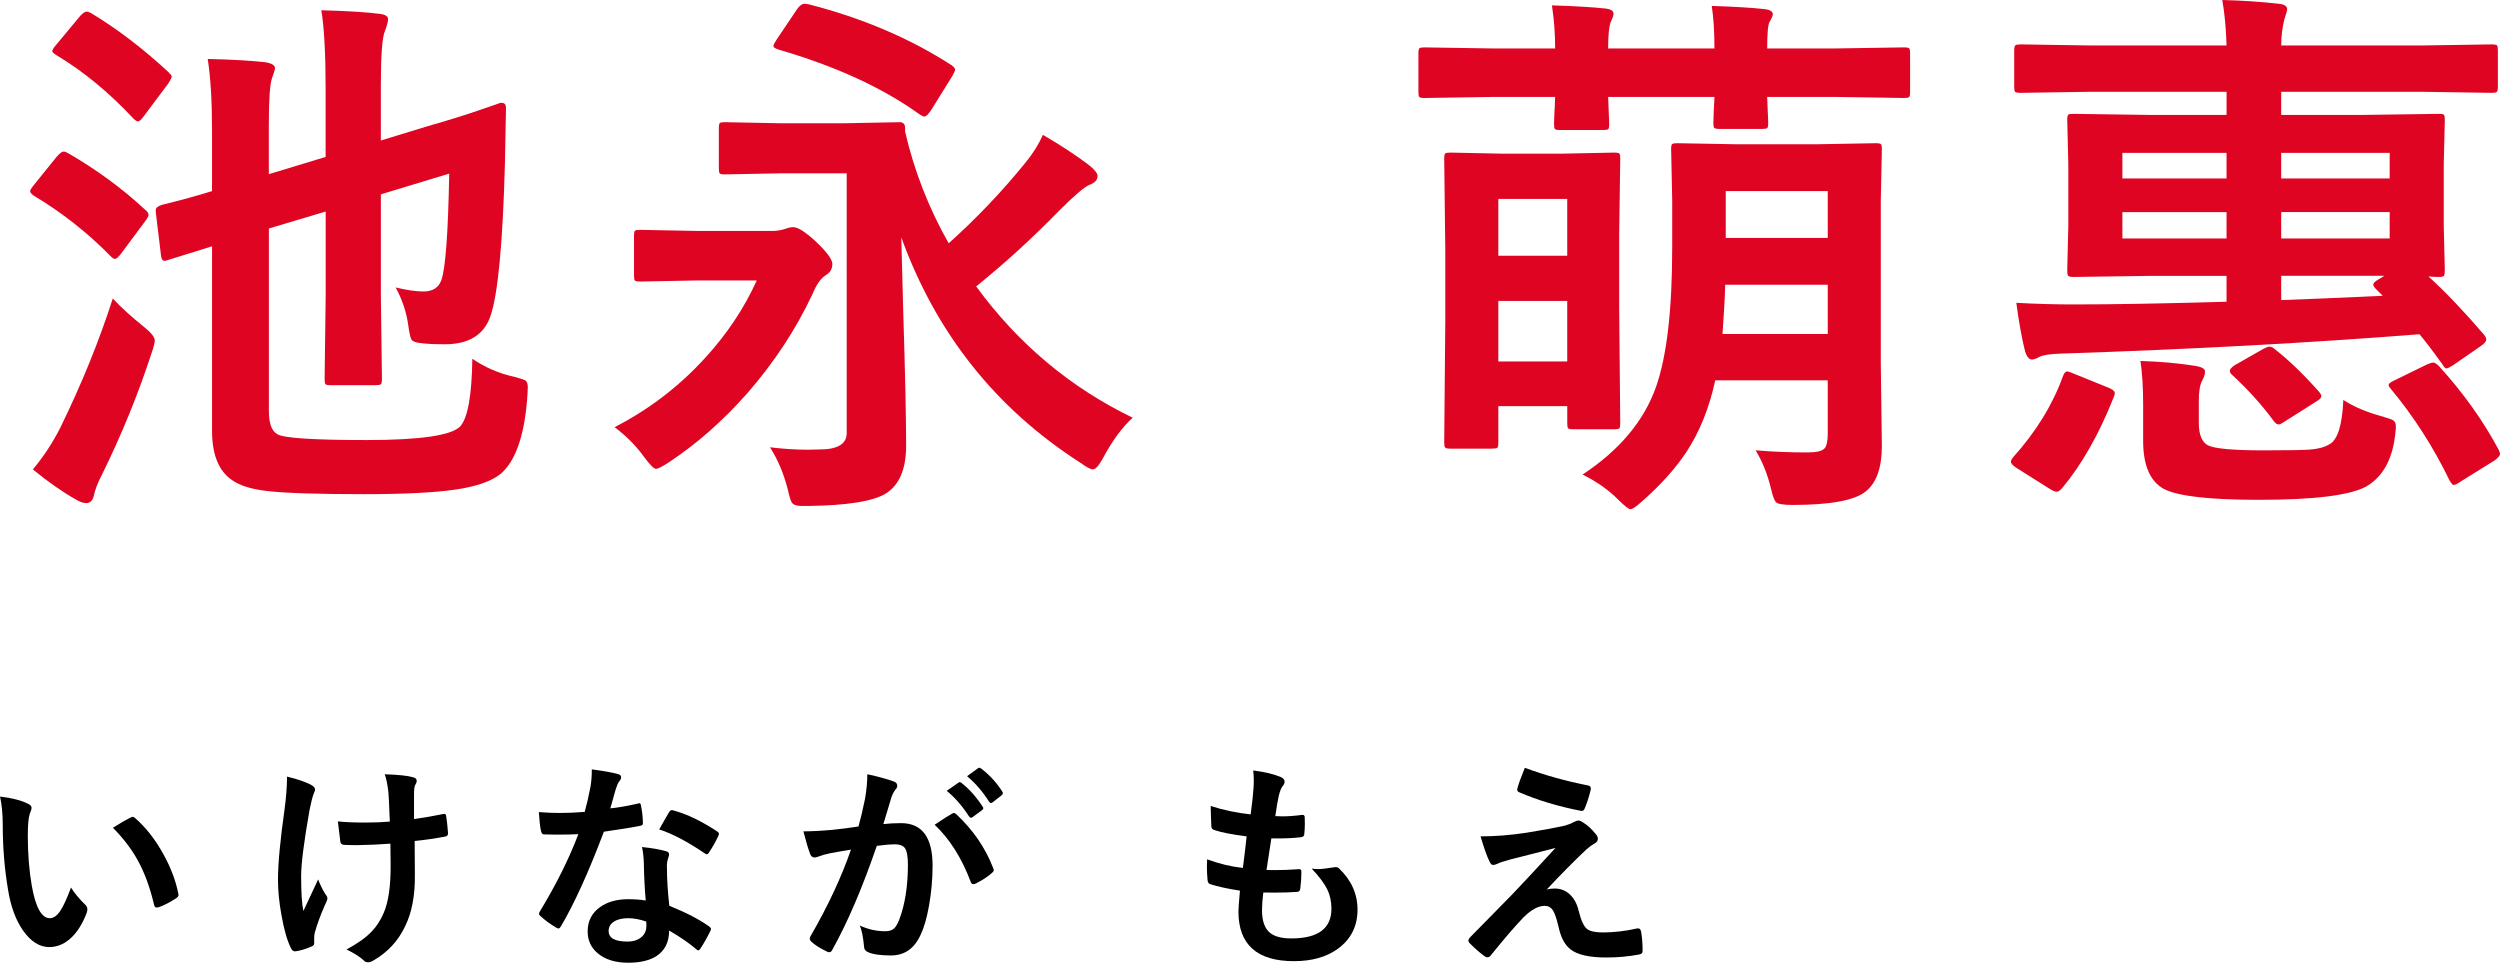
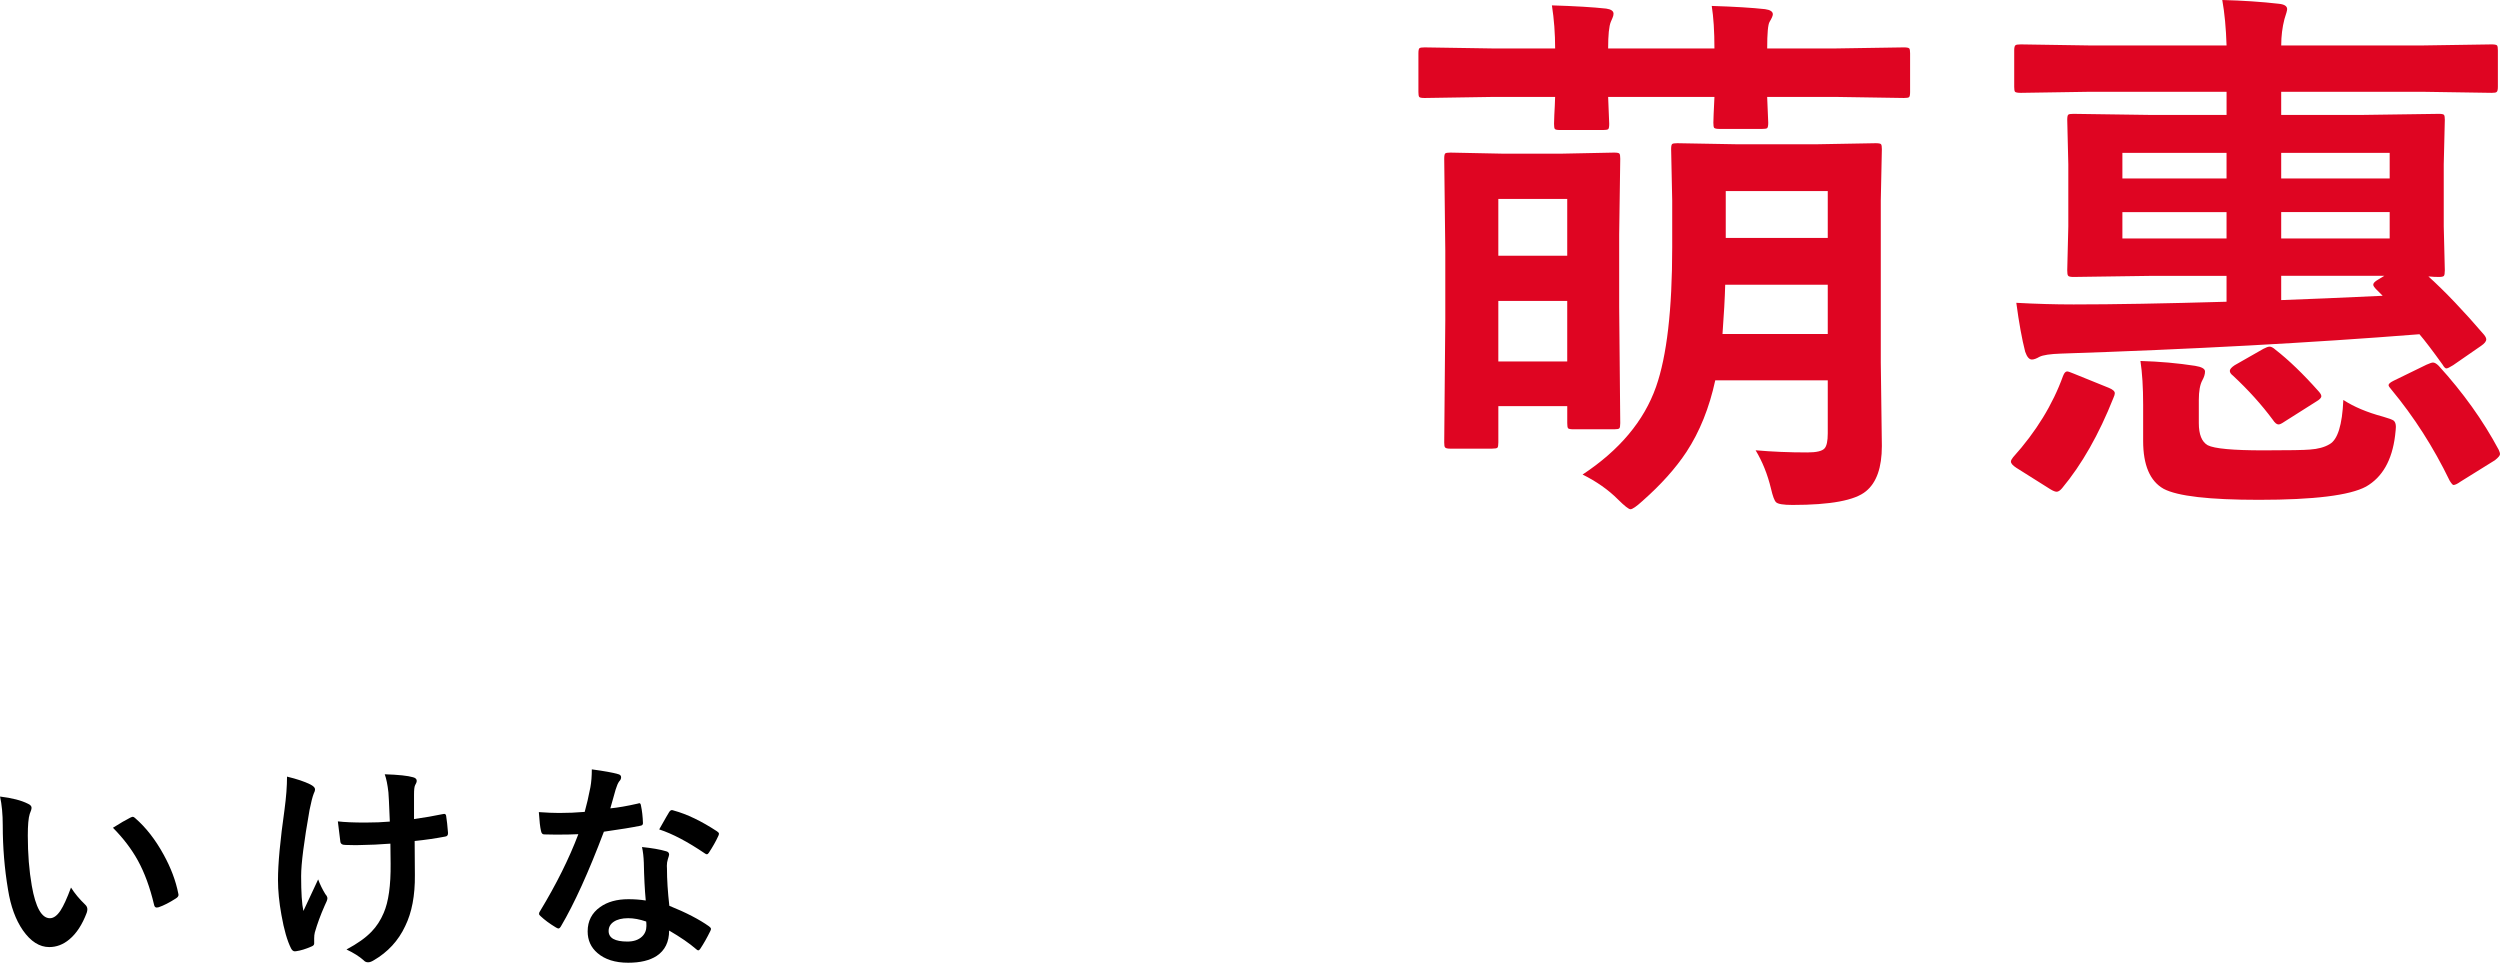
<svg xmlns="http://www.w3.org/2000/svg" id="_レイヤー_2" data-name="レイヤー 2" viewBox="0 0 907.08 349.32">
  <defs>
    <style> .cls-1 { fill: #df0522; } .cls-1, .cls-2 { stroke-width: 0px; } </style>
  </defs>
  <g id="_レイヤー_1-2" data-name="レイヤー 1">
    <g>
      <g>
-         <path class="cls-1" d="m24.71,55.57c10.35,5.99,19.63,12.79,27.83,20.41.91.72,1.37,1.37,1.37,1.95,0,.46-.39,1.21-1.17,2.25l-8.79,11.82c-.98,1.3-1.73,1.95-2.25,1.95-.39,0-.91-.33-1.56-.98-8.33-8.53-17.68-15.88-28.03-22.07-.78-.59-1.17-1.11-1.17-1.56,0-.33.33-.91.98-1.76l8.59-10.64c1.11-1.3,1.99-1.95,2.64-1.95.39,0,.91.2,1.56.59Zm-12.79,114.75c3.77-4.49,7.06-9.47,9.86-14.94,7.81-15.95,14.19-31.64,19.14-47.07,3.12,3.32,6.8,6.67,11.04,10.06,2.8,2.21,4.2,3.94,4.2,5.18,0,.85-.39,2.38-1.17,4.59-4.88,14.97-10.91,29.72-18.07,44.24-1.5,2.86-2.48,5.43-2.93,7.71-.46,1.63-1.33,2.44-2.64,2.44-1.11,0-2.31-.39-3.61-1.17-5.08-2.87-10.35-6.54-15.82-11.04ZM33.11,4.79c9.57,5.79,18.91,12.92,28.03,21.39.78.78,1.17,1.3,1.17,1.56,0,.39-.39,1.21-1.17,2.44l-8.98,12.01c-.91,1.24-1.6,1.86-2.05,1.86-.39,0-.91-.29-1.56-.88-8.98-9.63-18.39-17.38-28.22-23.24-.91-.59-1.37-1.04-1.37-1.37,0-.39.45-1.14,1.37-2.25l8.79-10.55c.98-1.04,1.76-1.56,2.34-1.56.39,0,.94.2,1.66.59Zm138.28,125.39c4.69,3.19,9.77,5.37,15.23,6.54,2.21.59,3.58,1.04,4.1,1.37.52.46.78,1.27.78,2.44,0,.52-.03,1.33-.1,2.44-.91,14.45-4.14,24.09-9.67,28.91-3.39,2.73-8.89,4.65-16.5,5.76-7.62,1.11-18.65,1.66-33.11,1.66-17.19,0-29-.39-35.45-1.17-4.88-.59-8.66-1.66-11.33-3.22-5.6-3.12-8.4-9.31-8.4-18.55v-66.99l-16.02,4.98c-.59.2-1.01.29-1.27.29-.72,0-1.14-.75-1.27-2.25l-1.86-15.43v-.78c0-.78.75-1.4,2.25-1.86,7.09-1.76,13.15-3.42,18.16-4.98v-22.17c0-10.48-.52-19.08-1.56-25.78,8.59.2,15.53.59,20.8,1.17,2.41.39,3.61,1.11,3.61,2.15,0,.46-.36,1.66-1.07,3.61-.78,2.15-1.17,7.75-1.17,16.8v18.07l20.61-6.25v-24.22c0-13.09-.52-22.75-1.56-29,9.44.26,16.37.68,20.8,1.27,2.28.2,3.42.85,3.42,1.95,0,.85-.39,2.31-1.17,4.39-.98,2.28-1.46,8.95-1.46,20.02v19.63l16.6-5.08c8.01-2.28,14.97-4.46,20.9-6.54,3.84-1.3,5.79-1.99,5.86-2.05h.49c1.04,0,1.56.62,1.56,1.86l-.39,20.21c-.78,29.1-2.54,47.56-5.27,55.37-2.34,6.77-7.85,10.16-16.5,10.16-3.78,0-6.61-.13-8.5-.39-2.02-.2-3.22-.62-3.61-1.27-.39-.59-.78-2.28-1.17-5.08-.65-4.82-2.18-9.44-4.59-13.87,4.1.98,7.45,1.46,10.06,1.46,3.38,0,5.57-1.4,6.54-4.2,1.5-4.3,2.44-17.15,2.83-38.57l-24.8,7.52v36.43l.39,30.57c0,1.04-.13,1.68-.39,1.9-.26.23-.94.34-2.05.34h-16.21c-1.04,0-1.66-.13-1.86-.39-.2-.26-.29-.88-.29-1.86l.39-30.57v-30.18l-20.61,6.15v66.21c0,4.49,1.01,7.29,3.03,8.4,2.15,1.43,12.95,2.15,32.42,2.15s30.86-1.66,33.98-4.98c2.73-2.99,4.2-11.17,4.39-24.51Z" />
-         <path class="cls-1" d="m223.01,154.98c12.43-6.38,23.37-14.75,32.81-25.1,7.94-8.66,14.19-18.03,18.75-28.12h-21.58l-20.61.39c-1.11,0-1.79-.13-2.05-.39-.2-.26-.29-.85-.29-1.76v-14.45c0-1.04.13-1.66.39-1.86.26-.2.91-.29,1.95-.29l20.61.39h27.44c1.43,0,2.96-.26,4.59-.78.98-.39,1.92-.59,2.83-.59,1.63,0,4.26,1.66,7.91,4.98,4.17,3.91,6.25,6.71,6.25,8.4,0,1.82-.88,3.22-2.64,4.2-1.69,1.17-3.22,3.42-4.59,6.74-5.99,12.76-13.87,24.74-23.63,35.94-8.85,10.03-18.36,18.39-28.52,25.1-2.41,1.56-3.94,2.34-4.59,2.34-.78,0-2.25-1.46-4.39-4.39-2.87-3.97-6.41-7.55-10.64-10.74Zm187.99-3.42c-3.71,3.32-7.26,8.11-10.64,14.36-1.56,2.93-2.83,4.39-3.81,4.39-.85,0-2.38-.82-4.59-2.44-30.66-19.66-52.31-46.91-64.94-81.74.13,6.25.36,14.97.68,26.17.72,22.85,1.07,39.32,1.07,49.41,0,8.53-2.48,14.32-7.42,17.38-4.56,2.8-13.93,4.3-28.12,4.49h-2.34c-1.89,0-3.09-.42-3.61-1.27-.39-.59-.88-2.18-1.46-4.79-1.5-5.8-3.65-10.87-6.45-15.23,4.82.59,9.44.88,13.87.88,1.17,0,2.57-.03,4.2-.1,6.51,0,9.77-1.99,9.77-5.96V62.89h-24.22l-20.02.39c-1.04,0-1.66-.13-1.86-.39-.2-.26-.29-.85-.29-1.76v-14.65c0-1.04.13-1.66.39-1.86.26-.2.84-.29,1.76-.29l20.02.39h23.44l20.02-.39c1.3,0,1.95.72,1.95,2.15v1.27c3.32,14.32,8.59,27.83,15.82,40.53,10.22-9.18,19.56-19.01,28.03-29.49,2.6-3.19,4.65-6.48,6.15-9.86,6.51,3.78,12.11,7.46,16.8,11.04,2.02,1.63,3.03,2.93,3.03,3.91,0,1.43-1.01,2.51-3.03,3.22-1.95.91-5.53,3.97-10.74,9.18-9.83,10.09-19.92,19.3-30.27,27.64,15.23,20.83,34.18,36.72,56.84,47.66ZM293.42,1.56c19.53,5.01,36.85,12.4,51.95,22.17.78.59,1.17,1.11,1.17,1.56,0,.33-.33,1.07-.98,2.25l-7.71,12.4c-1.04,1.56-1.86,2.34-2.44,2.34-.39,0-.98-.26-1.76-.78-13.35-9.63-30.44-17.48-51.27-23.54-1.17-.39-1.76-.81-1.76-1.27,0-.39.39-1.17,1.17-2.34l7.42-11.04c.91-1.3,1.82-1.95,2.73-1.95.33,0,.81.07,1.46.2Z" />
        <path class="cls-1" d="m563.07,1.95c8.4.26,14.97.65,19.73,1.17,1.76.26,2.64.88,2.64,1.86,0,.46-.13.98-.39,1.56-.33.78-.52,1.24-.59,1.37-.65,1.56-.98,4.79-.98,9.67h38.57c0-6.25-.33-11.39-.98-15.43,8.2.26,14.65.65,19.34,1.17,1.89.26,2.83.88,2.83,1.86,0,.52-.39,1.43-1.17,2.73-.59.91-.88,4.13-.88,9.67h24.61l25-.39c1.04,0,1.69.13,1.95.39.2.26.29.85.29,1.76v14.06c0,1.04-.13,1.66-.39,1.86s-.88.29-1.86.29l-25-.39h-24.61l.39,9.38c0,1.04-.13,1.69-.39,1.95-.26.2-.91.29-1.95.29h-15.23c-1.11,0-1.79-.13-2.05-.39-.2-.26-.29-.88-.29-1.86,0-.13.03-1.17.1-3.12.13-2.08.23-4.17.29-6.25h-38.57l.39,9.77c0,1.11-.13,1.76-.39,1.95s-.88.29-1.86.29h-15.62c-1.04,0-1.66-.13-1.86-.39-.2-.26-.29-.88-.29-1.86,0-.13.03-1.2.1-3.22.13-2.15.23-4.33.29-6.54h-22.36l-25,.39c-1.11,0-1.76-.13-1.95-.39-.2-.26-.29-.85-.29-1.76v-14.06c0-1.04.13-1.66.39-1.86s.88-.29,1.86-.29l25,.39h22.36c0-5.4-.39-10.61-1.17-15.62Zm-21.68,160.84h-15.14c-1.11,0-1.76-.16-1.95-.49-.2-.2-.29-.78-.29-1.76l.39-44.53v-25l-.39-33.4c0-1.11.13-1.76.39-1.95s.88-.29,1.86-.29l19.14.39h21l19.24-.39c1.11,0,1.76.13,1.95.39.2.26.29.88.29,1.86l-.39,27.54v26.17l.39,42.19c0,1.04-.11,1.68-.34,1.9-.23.23-.83.34-1.81.34h-14.84c-1.11,0-1.76-.13-1.95-.39-.2-.26-.29-.88-.29-1.86v-6.15h-25v13.18c0,1.04-.11,1.68-.34,1.9-.23.23-.86.34-1.9.34Zm27.25-90.62h-25v20.61h25v-20.61Zm-25,58.98h25v-21.97h-25v21.97Zm93.36,32.23c5.92.52,12.17.78,18.75.78,3.32,0,5.4-.49,6.25-1.46.78-.85,1.17-2.67,1.17-5.47v-19.24h-40.82c-2.15,9.96-5.63,18.62-10.45,25.98-3.91,5.92-9.21,11.85-15.92,17.77-2.21,2.02-3.68,3.03-4.39,3.03-.65,0-2.18-1.21-4.59-3.61-3.45-3.45-7.71-6.45-12.79-8.98,13.41-8.85,22.3-19.47,26.66-31.84,3.91-11.13,5.86-27.99,5.86-50.59v-16.99l-.39-18.65c0-1.04.13-1.66.39-1.86s.88-.29,1.86-.29l21.97.39h28.22l21.78-.39c1.11,0,1.76.13,1.95.39.2.26.29.85.29,1.76l-.39,18.65v58.79l.39,30.27c0,7.81-1.92,13.28-5.76,16.41-3.97,3.32-12.86,4.98-26.66,4.98-3.32,0-5.31-.33-5.96-.98-.59-.52-1.21-2.18-1.86-4.98-1.24-5.14-3.09-9.77-5.57-13.87Zm-12.01-42.19h38.18v-17.87h-37.21c-.13,4.88-.46,10.84-.98,17.87Zm38.18-51.86h-37.01v16.99h37.01v-16.99Z" />
        <path class="cls-1" d="m748.58,136.33c.39-1.04.88-1.56,1.46-1.56.33,0,1.11.26,2.34.78l12.79,5.18c1.43.59,2.15,1.24,2.15,1.95,0,.39-.16.94-.49,1.66-5.27,13.28-11.49,24.22-18.65,32.81-.72.84-1.37,1.27-1.95,1.27-.52,0-1.27-.29-2.25-.88l-12.4-7.81c-1.3-.85-1.95-1.59-1.95-2.25,0-.39.26-.91.78-1.56,8.33-9.24,14.39-19.11,18.16-29.59Zm-16.99-26.46c7.03.39,13.96.59,20.8.59,14.45,0,32.94-.33,55.47-.98v-9.38h-27.83l-27.73.39c-1.11,0-1.76-.16-1.95-.49-.2-.26-.29-.91-.29-1.95l.39-15.92v-22.46l-.39-16.21c0-1.04.13-1.66.39-1.86.26-.2.88-.29,1.86-.29l27.73.39h27.83v-8.4h-49.41l-25.2.39c-1.17,0-1.89-.13-2.15-.39-.2-.26-.29-.85-.29-1.76v-13.28c0-1.04.16-1.66.49-1.86.26-.2.91-.29,1.95-.29l25.2.39h49.41c-.2-6.31-.72-11.82-1.56-16.5,7.42.2,14.26.65,20.51,1.37,2.02.2,3.03.85,3.03,1.95,0,.46-.33,1.66-.98,3.61-.78,3-1.17,6.19-1.17,9.57h50.98l25.39-.39c1.04,0,1.69.13,1.95.39.2.26.29.85.29,1.76v13.28c0,1.04-.16,1.66-.49,1.86-.2.2-.78.29-1.76.29l-25.39-.39h-50.98v8.4h29.39l27.83-.39c1.04,0,1.66.13,1.86.39.2.26.29.85.29,1.76l-.39,16.21v22.46l.39,15.92c0,1.11-.11,1.79-.34,2.05-.23.26-.83.39-1.81.39-1.24,0-2.51-.06-3.81-.2,6.05,5.47,12.79,12.53,20.21,21.19.52.65.78,1.21.78,1.66,0,.72-.62,1.5-1.86,2.34l-10.16,7.03c-1.24.78-2.05,1.17-2.44,1.17s-.85-.46-1.37-1.37c-3.65-5.08-6.45-8.76-8.4-11.04-39.39,3.12-82.75,5.47-130.08,7.03-3.91.13-6.51.52-7.81,1.17-1.11.65-2.02.98-2.73.98-.98,0-1.79-.94-2.44-2.83-1.17-4.56-2.25-10.48-3.22-17.77Zm38.48-45.12h37.79v-9.28h-37.79v9.28Zm0,21.78h37.79v-9.57h-37.79v9.57Zm80.18,58.59c3.78,2.47,8.56,4.49,14.36,6.05,2.08.59,3.38,1.07,3.91,1.46.52.46.78,1.21.78,2.25,0,.52-.1,1.6-.29,3.22-1.11,8.92-4.62,15.07-10.55,18.46-5.92,3.19-18.88,4.79-38.87,4.79-18.03,0-29.56-1.33-34.57-4-4.95-2.8-7.42-8.59-7.42-17.38v-13.18c0-6.25-.33-11.52-.98-15.82,6.9.2,13.51.78,19.82,1.76,2.41.39,3.61,1.07,3.61,2.05s-.33,2.05-.98,3.22c-.85,1.56-1.27,3.94-1.27,7.13v8.4c0,4.1,1.07,6.77,3.22,8.01,2.41,1.24,9.15,1.86,20.21,1.86,9.31,0,14.94-.1,16.89-.29,2.93-.2,5.31-.85,7.13-1.95,2.93-1.63,4.59-6.97,4.98-16.02Zm-24.8-18.36c4.95,3.84,10.22,8.92,15.82,15.23.65.72.98,1.3.98,1.76,0,.59-.62,1.24-1.86,1.95l-11.72,7.42c-.85.59-1.5.88-1.95.88-.65,0-1.33-.55-2.05-1.66-4.1-5.53-8.92-10.87-14.45-16.02-.78-.59-1.17-1.17-1.17-1.76s.59-1.27,1.76-2.05l10.45-5.96c.98-.52,1.72-.78,2.25-.78s1.17.33,1.95.98Zm41.6-71.29h-39.36v9.28h39.36v-9.28Zm0,31.05v-9.57h-39.36v9.57h39.36Zm-39.36,13.57v8.79c9.44-.33,21.71-.85,36.82-1.56l-2.25-2.25c-.78-.78-1.17-1.37-1.17-1.76,0-.59.59-1.2,1.76-1.86l2.25-1.37h-37.4Zm57.13,32.62c8.85,9.7,16.11,19.86,21.78,30.47.33.72.49,1.24.49,1.56,0,.52-.62,1.27-1.86,2.25l-12.4,7.71c-1.17.84-2.05,1.27-2.64,1.27-.26,0-.72-.52-1.37-1.56-5.86-12.11-12.92-23.14-21.19-33.11-.65-.72-.98-1.24-.98-1.56,0-.46.59-.98,1.76-1.56l12.01-5.86c1.17-.52,1.95-.78,2.34-.78.59,0,1.27.39,2.05,1.17Z" />
      </g>
      <g>
        <path class="cls-2" d="m0,289.01c4.35.52,7.73,1.39,10.16,2.62.86.39,1.29.87,1.29,1.45,0,.47-.22,1.21-.66,2.23-.47,1.46-.7,4.08-.7,7.85,0,6.64.48,12.72,1.45,18.24,1.38,7.84,3.57,11.76,6.56,11.76,1.35,0,2.64-.94,3.87-2.81,1.09-1.67,2.36-4.44,3.79-8.32,1.35,2.14,3.06,4.19,5.12,6.17.55.5.82,1.07.82,1.72,0,.37-.08.78-.23,1.25-1.62,4.3-3.72,7.53-6.33,9.69-2.21,1.85-4.64,2.77-7.27,2.77-3.54,0-6.73-2.03-9.57-6.09-2.63-3.8-4.43-8.72-5.39-14.77-1.28-7.6-1.91-15.36-1.91-23.28,0-4.04-.33-7.53-.98-10.47Zm40.98,11.33c2.63-1.67,4.73-2.89,6.29-3.67.44-.21.74-.31.9-.31.26,0,.55.16.86.47,3.93,3.41,7.38,7.84,10.35,13.28,2.63,4.77,4.4,9.47,5.31,14.1.05.18.08.34.08.47,0,.47-.31.9-.94,1.29-2.34,1.51-4.43,2.58-6.25,3.2-.26.08-.5.12-.7.12-.52,0-.85-.34-.98-1.02-1.48-6.28-3.45-11.64-5.9-16.09-2.29-4.14-5.3-8.09-9.02-11.84Z" />
        <path class="cls-2" d="m104.14,281.78c3.57.86,6.37,1.8,8.4,2.81,1.17.6,1.76,1.19,1.76,1.76,0,.5-.16,1.03-.47,1.6-.44,1.12-.95,3.1-1.52,5.94-2.03,11.51-3.05,19.51-3.05,23.98,0,5.96.27,10.18.82,12.66,3.33-7.08,5.12-10.9,5.35-11.45.68,1.82,1.55,3.61,2.62,5.35.49.55.74,1.05.74,1.52s-.33,1.34-.98,2.62c-1.48,3.33-2.68,6.59-3.59,9.77-.16.65-.23,1.35-.23,2.11v1.91c0,.47-.35.83-1.05,1.09-2.03.89-3.87,1.45-5.51,1.68-.18.03-.34.04-.47.04-.55,0-1-.37-1.37-1.09-1.38-2.73-2.54-6.77-3.48-12.11-.83-4.58-1.25-8.8-1.25-12.66,0-5.88.79-14.43,2.38-25.62.6-4.48.9-8.45.9-11.91Zm37.3,16.33c-.26-6.54-.43-10.08-.51-10.62-.31-2.79-.76-4.97-1.33-6.56,4.97.16,8.41.52,10.31,1.09.86.23,1.29.66,1.29,1.29,0,.42-.2.95-.59,1.6-.26.52-.39,1.64-.39,3.36v8.91c3.85-.55,7.27-1.13,10.23-1.76.29-.08.52-.12.7-.12.44,0,.69.27.74.82.23,1.43.46,3.44.66,6.02v.23c0,.7-.35,1.09-1.05,1.17-3.39.65-7.07,1.19-11.05,1.6l.08,12.34c.08,7.42-1.09,13.61-3.52,18.55-2.47,5.29-6.29,9.43-11.45,12.42-.76.47-1.42.7-1.99.7-.65,0-1.19-.23-1.6-.7-1.56-1.41-3.65-2.72-6.25-3.95,3.96-2.11,6.99-4.27,9.1-6.48,1.82-1.88,3.29-4.14,4.41-6.8,1.74-4.01,2.58-9.96,2.5-17.85l-.08-7.27c-4.27.31-7.47.47-9.61.47-.89.05-1.85.08-2.89.08s-2.27-.03-3.83-.08c-1.15,0-1.76-.42-1.84-1.25-.08-.42-.38-2.85-.9-7.3,2.47.29,5.78.43,9.92.43,3.38,0,6.35-.12,8.91-.35Z" />
        <path class="cls-2" d="m221.45,293.3c2.71-.26,6.02-.83,9.92-1.72.26-.1.46-.16.59-.16.31,0,.51.26.59.78.42,1.95.66,4.12.74,6.48,0,.55-.33.86-.98.94-2.76.57-7.16,1.29-13.2,2.15-5.55,14.69-10.74,26.13-15.59,34.34-.31.52-.61.78-.9.78-.18,0-.5-.13-.94-.39-2.24-1.35-4.09-2.72-5.55-4.1-.37-.29-.55-.57-.55-.86,0-.31.13-.64.39-.98,5.91-9.77,10.53-19.06,13.87-27.89-2.03.1-4.7.16-8.01.16-1.62,0-3.09-.03-4.41-.08-.6,0-.98-.43-1.13-1.29-.31-1.28-.57-3.54-.78-6.8,2.89.21,5.36.31,7.42.31,3.1,0,6.17-.13,9.22-.39.7-2.47,1.39-5.46,2.07-8.95.34-1.88.51-4.04.51-6.48,4.58.62,7.7,1.19,9.34,1.68.86.16,1.29.55,1.29,1.17,0,.55-.23,1.05-.7,1.52-.44.6-.87,1.59-1.29,2.97-.13.44-.46,1.6-.98,3.48-.37,1.35-.68,2.46-.94,3.32Zm12.85,33.44c-.37-3.93-.6-8.52-.7-13.75-.08-2.16-.3-4.05-.66-5.66,3.62.37,6.52.87,8.71,1.52.75.16,1.13.57,1.13,1.25,0,.18-.16.74-.47,1.68-.23.73-.35,1.52-.35,2.38,0,.18.01.48.04.9,0,4.09.29,8.62.86,13.59,6.07,2.45,10.87,4.94,14.41,7.46.47.34.7.65.7.94,0,.18-.08.43-.23.74-1.2,2.45-2.42,4.61-3.67,6.48-.23.36-.48.55-.74.55-.21,0-.47-.16-.78-.47-2.4-2.08-5.65-4.32-9.77-6.72,0,4.14-1.51,7.21-4.53,9.22-2.53,1.64-5.96,2.46-10.31,2.46-4.74,0-8.46-1.17-11.17-3.52-2.37-2.03-3.55-4.65-3.55-7.85,0-3.75,1.51-6.69,4.53-8.83,2.66-1.9,6.08-2.85,10.27-2.85,2.16,0,4.26.16,6.29.47Zm.16,7.62c-2.37-.81-4.54-1.21-6.52-1.21-2.24,0-4.01.44-5.31,1.33-1.2.83-1.8,1.94-1.8,3.32,0,2.55,2.27,3.83,6.8,3.83,2.27,0,4.04-.6,5.31-1.8,1.07-1.02,1.6-2.3,1.6-3.87,0-.75-.03-1.29-.08-1.6Zm4.73-33.44c2.19-3.88,3.38-5.96,3.59-6.25.31-.49.64-.74.98-.74.18,0,.42.05.7.16,4.79,1.3,10.03,3.82,15.7,7.54.47.31.7.6.7.86,0,.29-.1.61-.31.98-.83,1.82-1.95,3.8-3.36,5.94-.23.37-.48.55-.74.55-.18,0-.42-.1-.7-.31-6.25-4.24-11.77-7.15-16.56-8.71Z" />
-         <path class="cls-2" d="m311.49,299.87c.81-2.89,1.6-6.25,2.38-10.08.55-3.2.82-6.16.82-8.87,3.91.83,7.1,1.71,9.57,2.62.86.26,1.29.79,1.29,1.6,0,.44-.18.85-.55,1.21-.65.83-1.19,1.85-1.6,3.05-.39,1.2-.9,2.89-1.52,5.08-.6,2.01-1.05,3.52-1.37,4.53,1.95-.23,4.09-.35,6.41-.35,7.63,0,11.45,5.14,11.45,15.43,0,4.82-.43,9.65-1.29,14.49-.78,4.45-1.8,7.98-3.05,10.59-2.27,5-5.86,7.5-10.78,7.5-3.78,0-6.55-.4-8.32-1.21-.96-.39-1.45-1.13-1.45-2.23-.31-3.31-.82-5.78-1.52-7.42,2.97,1.38,6.04,2.07,9.22,2.07,1.41,0,2.49-.34,3.24-1.02.65-.62,1.28-1.71,1.88-3.24,2.08-5.52,3.12-12.16,3.12-19.92,0-2.97-.37-4.96-1.09-5.98-.68-.91-1.84-1.37-3.48-1.37-1.77,0-4.01.18-6.72.55-5.23,15.23-10.6,27.77-16.09,37.62-.29.65-.68.98-1.17.98-.26,0-.56-.09-.9-.27-2.47-1.2-4.32-2.37-5.55-3.52-.42-.42-.62-.81-.62-1.17,0-.31.1-.61.31-.9,6.33-10.96,11.21-21.42,14.65-31.37-1.82.29-4.43.74-7.81,1.37-1.43.29-2.9.72-4.41,1.29-.37.13-.69.2-.98.2-.76,0-1.29-.42-1.6-1.25-.76-1.98-1.58-4.73-2.46-8.24,2.94,0,6.46-.18,10.55-.55,2.89-.29,6.04-.69,9.45-1.21Zm27.62-.62c2.99-2.03,5.14-3.4,6.45-4.1.21-.1.39-.16.55-.16.29,0,.61.18.98.55,6.07,5.7,10.49,12.19,13.28,19.45.13.29.2.52.2.7,0,.31-.17.61-.51.9-1.51,1.41-3.52,2.73-6.02,3.98-.29.16-.56.23-.82.23-.52,0-.86-.29-1.02-.86-3.28-8.67-7.64-15.57-13.09-20.7Zm4.38-12.3l4.26-2.97c.16-.13.31-.2.47-.2.21,0,.44.12.7.35,2.73,2.11,5.27,4.96,7.62,8.55.16.21.23.4.23.59,0,.23-.16.47-.47.7l-3.36,2.46c-.23.18-.44.27-.62.27-.26,0-.51-.17-.74-.51-2.47-3.8-5.17-6.89-8.09-9.26Zm7.38-5.31l3.98-2.89c.21-.13.38-.2.51-.2.18,0,.42.12.7.35,3.05,2.34,5.57,5.1,7.58,8.28.16.23.23.44.23.62,0,.29-.16.55-.47.78l-3.2,2.5c-.23.18-.44.27-.62.27-.26,0-.51-.17-.74-.51-2.24-3.57-4.9-6.64-7.97-9.22Z" />
-         <path class="cls-2" d="m458.37,323.81c-.31,2.47-.47,4.62-.47,6.45,0,3.88.96,6.62,2.89,8.2,1.67,1.35,4.24,2.03,7.73,2.03,9.71,0,14.57-3.59,14.57-10.78,0-2.6-.51-4.95-1.52-7.03-1.09-2.19-2.98-4.7-5.66-7.54.86.13,1.68.2,2.46.2.96,0,2.86-.22,5.7-.66.18-.05.36-.08.55-.08.44,0,.82.13,1.13.39,4.53,4.3,6.8,9.31,6.8,15.04,0,6.04-2.4,10.79-7.19,14.26-4.14,2.97-9.43,4.45-15.86,4.45-13.44,0-20.16-6.02-20.16-18.05,0-.83.18-3.35.55-7.54-4.45-.68-8.07-1.47-10.86-2.38-.52-.16-.82-.66-.9-1.52-.16-1.69-.23-3.29-.23-4.8,0-.91.03-1.8.08-2.66,4.48,1.64,8.8,2.68,12.97,3.12.57-4.32,1.03-8.14,1.37-11.45-5.31-.68-9.15-1.42-11.52-2.23-.86-.21-1.29-.66-1.29-1.37-.16-3.83-.23-6.3-.23-7.42,4.58,1.48,9.41,2.5,14.49,3.05.55-4.01.88-7.08,1.02-9.22.08-1.02.12-2.03.12-3.05,0-1.3-.07-2.53-.2-3.67,4.04.52,7.24,1.26,9.61,2.23,1.17.42,1.76,1.03,1.76,1.84,0,.52-.21,1.03-.62,1.52-.5.5-.98,1.64-1.45,3.44-.47,2.14-.9,4.65-1.29,7.54.78.05,1.64.08,2.58.08,2.16,0,4.58-.18,7.27-.55.55,0,.82.31.82.94.03.73.04,1.47.04,2.23,0,1.46-.07,2.72-.2,3.79,0,.7-.43,1.09-1.29,1.17-2.53.29-5.29.43-8.28.43h-2.38c-.23,1.35-.82,5.17-1.76,11.45,1.17.03,2.19.04,3.05.04,2.68,0,5.46-.1,8.32-.31.16-.03.31-.04.47-.04.55,0,.82.31.82.94,0,2.14-.13,4.14-.39,6.02-.08.86-.46,1.29-1.13,1.29-2.34.18-5.07.27-8.16.27-1.3,0-2.67-.01-4.1-.04Z" />
-         <path class="cls-2" d="m537.2,303.46c5.34,0,10.91-.44,16.72-1.33,5.23-.83,9.87-1.69,13.91-2.58,1.43-.42,2.5-.85,3.2-1.29.68-.36,1.26-.55,1.76-.55.31,0,.77.18,1.37.55,1.77,1.09,3.35,2.51,4.73,4.26.57.57.86,1.19.86,1.84,0,.76-.48,1.37-1.45,1.84-.52.26-1.37.87-2.54,1.84-4.77,4.51-9.62,9.41-14.57,14.73.86-.26,1.82-.39,2.89-.39,2.16,0,4.01.73,5.55,2.19,1.51,1.41,2.56,3.37,3.16,5.9.86,3.49,1.88,5.69,3.05,6.6,1.07.83,2.98,1.25,5.74,1.25,3.98,0,8.12-.48,12.42-1.45.1-.03.21-.04.31-.04.6,0,.98.4,1.13,1.21.36,1.98.55,4.34.55,7.07,0,.7-.48,1.12-1.45,1.25-3.8.7-7.72,1.05-11.76,1.05-6.09,0-10.4-.98-12.93-2.93-2.08-1.61-3.53-4.32-4.34-8.12-.73-3.07-1.43-5.12-2.11-6.13-.7-1.04-1.68-1.56-2.93-1.56-2.29,0-4.8,1.34-7.54,4.02-2.97,3.05-7.02,7.75-12.15,14.1-.29.36-.66.55-1.13.55-.29,0-.57-.1-.86-.31-1.56-1.07-3.44-2.7-5.62-4.88-.26-.26-.39-.53-.39-.82,0-.42.21-.83.62-1.25l15.12-15.39c1.22-1.25,3.36-3.52,6.41-6.8,4.17-4.53,7.32-7.94,9.45-10.23-2.42.65-5.47,1.43-9.14,2.34-3.91.99-6.41,1.63-7.5,1.91-2.29.65-3.74,1.13-4.34,1.45-.62.31-1.19.47-1.68.47-.52,0-.96-.46-1.33-1.37-.81-1.56-1.88-4.56-3.2-8.98Zm16.05-24.88c7.21,2.68,14.87,4.82,22.97,6.41.65.13.98.51.98,1.13,0,.18-.03.39-.08.62-.65,2.63-1.37,4.83-2.15,6.6-.23.6-.6.9-1.09.9-.1,0-.2-.01-.27-.04-8.18-1.59-15.62-3.83-22.34-6.72-.52-.18-.78-.52-.78-1.02,0-.13.03-.27.08-.43.34-1.38,1.24-3.87,2.7-7.46Z" />
      </g>
    </g>
  </g>
</svg>